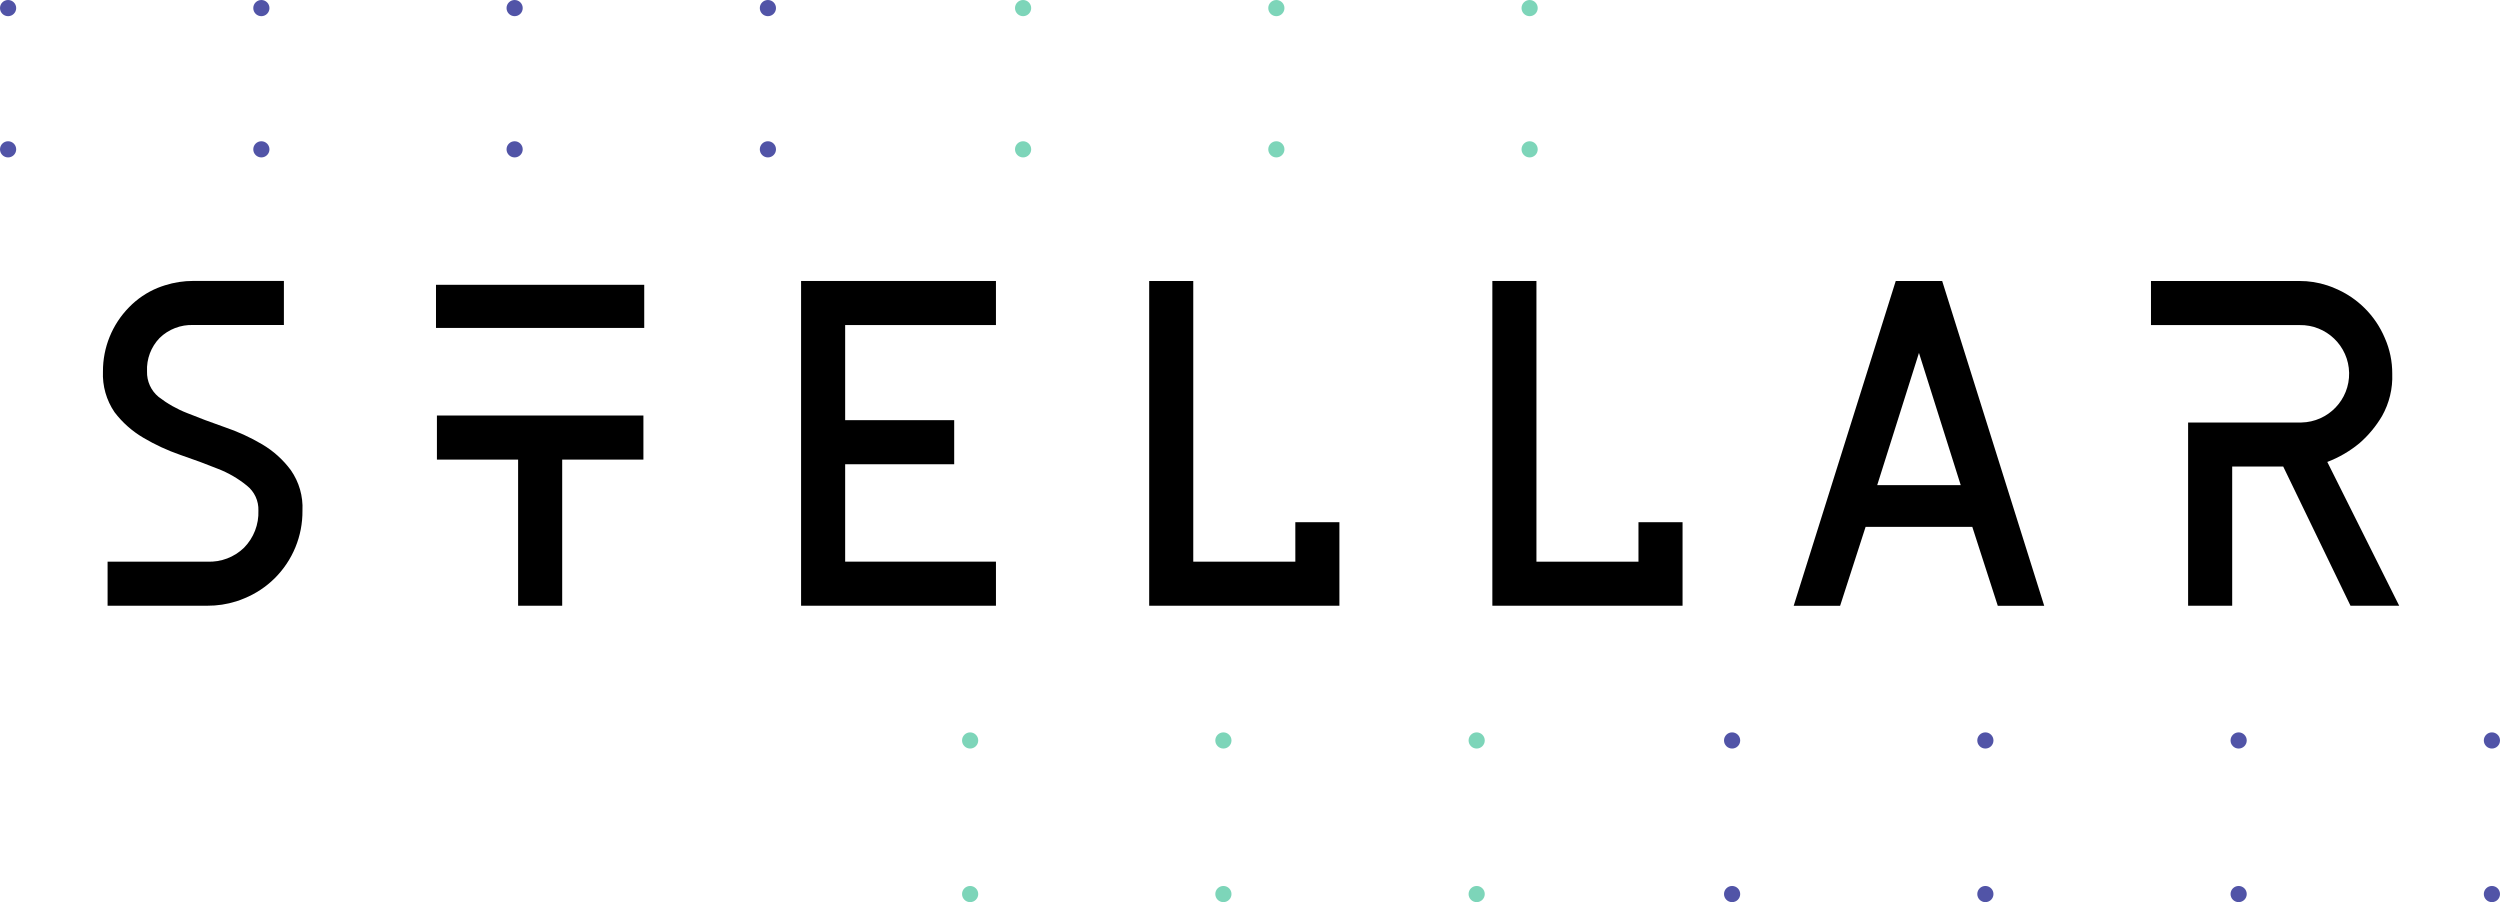
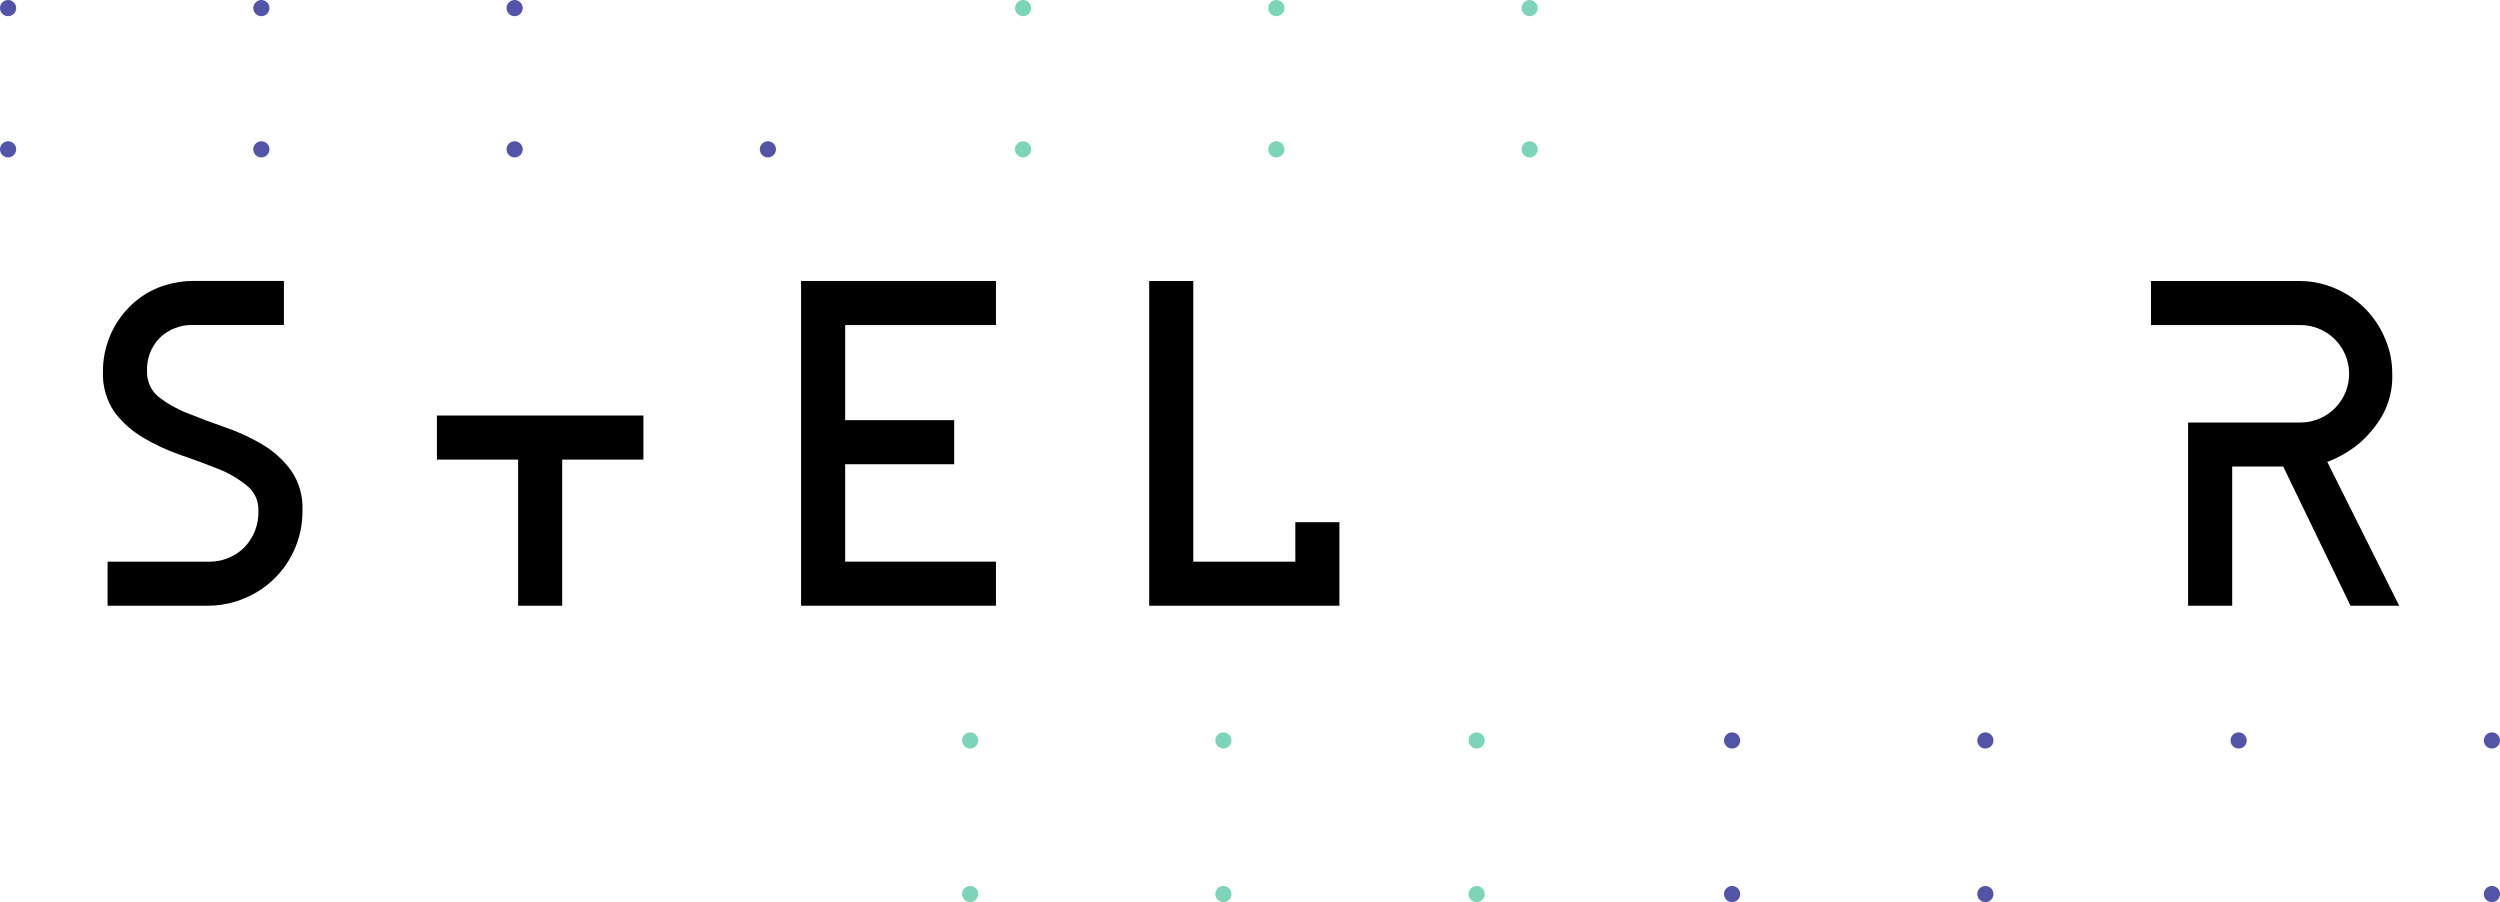
<svg xmlns="http://www.w3.org/2000/svg" version="1.1" id="Layer_1" x="0px" y="0px" viewBox="0 0 275 99.235" style="enable-background:new 0 0 275 99.235;" xml:space="preserve">
  <style type="text/css">
	.st0{fill:#5154A7;}
	.st1{fill:#7DD5B9;}
</style>
  <g id="winner-stellar" transform="translate(-38.233 -54.793)">
    <g id="Group_738" transform="translate(50.21 87.481)">
      <path id="Path_28845" d="M16.854,16.184c-1.309-0.772-2.694-1.406-4.134-1.891c-1.463-0.511-2.824-1.021-4.083-1.532    c-1.136-0.44-2.201-1.041-3.165-1.786c-0.838-0.687-1.309-1.724-1.276-2.807C4.132,6.806,4.63,5.477,5.575,4.493    c0.992-0.969,2.34-1.486,3.725-1.43h9.952v-4.849H9.3C8.236-1.789,7.179-1.626,6.165-1.304C5.897-1.219,5.63-1.128,5.37-1.021    C4.179-0.533,3.102,0.197,2.207,1.123C0.365,3.003-0.662,5.534-0.652,8.166c-0.071,1.596,0.377,3.171,1.276,4.491    c0.862,1.133,1.937,2.087,3.165,2.807c1.294,0.766,2.662,1.399,4.083,1.891c1.498,0.511,2.876,1.021,4.134,1.531    c1.145,0.443,2.212,1.064,3.165,1.838c0.842,0.662,1.316,1.686,1.276,2.756c0.058,1.521-0.515,2.998-1.582,4.083    c-1.077,1.043-2.535,1.597-4.033,1.532H-0.142v4.847h10.973c1.076,0.005,2.147-0.156,3.173-0.479    c0.309-0.097,0.612-0.21,0.91-0.338c1.238-0.508,2.365-1.254,3.317-2.195c1.986-1.968,3.091-4.656,3.063-7.452    c0.078-1.582-0.371-3.144-1.276-4.444C19.166,17.881,18.09,16.911,16.854,16.184z" />
      <path id="Path_28846" d="M36.084,17.868h8.931v16.074h4.849V17.868h8.934v-4.849H36.084V17.868z" />
      <path id="Path_28847" d="M76.142-1.3v35.242h21.436v-4.849H80.99V18.379h11.994V13.53H80.99V3.068h16.587v-4.849H76.142V-1.3z" />
      <path id="Path_28848" d="M130.511,29.097h-11.229V-1.781h-4.849v35.723h20.925v-9.187h-4.849L130.511,29.097z" />
-       <path id="Path_28849" d="M168.255,29.097h-11.224V-1.781h-4.849v35.723h20.922v-9.187h-4.849L168.255,29.097z" />
-       <path id="Path_28850" d="M201.813-1.3l-0.151-0.481h-5.106L196.404-1.3L185.48,33.469l-0.15,0.479h5.106l0.155-0.479l2.647-8.198    h11.739l2.647,8.198l0.155,0.479h5.106l-0.15-0.479L201.813-1.3z M194.516,20.676l4.593-14.545l4.593,14.545H194.516z" />
      <path id="Path_28851" d="M251.697,33.469l-7.671-15.343c1.299-0.494,2.507-1.201,3.573-2.092c0.969-0.85,1.796-1.849,2.45-2.96    c0.796-1.415,1.185-3.022,1.122-4.644c0.009-1.353-0.269-2.692-0.816-3.93c-1.036-2.465-2.997-4.425-5.461-5.461    c-0.284-0.128-0.581-0.237-0.878-0.336C243.03-1.62,242-1.783,240.963-1.779h-16.332V3.07h16.336    c2.96-0.056,5.404,2.299,5.46,5.258c0.056,2.96-2.299,5.404-5.258,5.46c-0.067,0.001-0.134,0.001-0.201,0h-12.253v20.154h4.849    V18.634h5.614l7.169,14.832l0.232,0.479h5.357L251.697,33.469z" />
-       <path id="Path_28852" d="M35.982-1.3v4.688h22.906v-4.751H35.982V-1.3z" />
    </g>
    <circle id="Ellipse_56" class="st0" cx="66.983" cy="71.22" r="0.89" />
    <circle id="Ellipse_57" class="st0" cx="122.702" cy="71.22" r="0.89" />
    <circle id="Ellipse_58" class="st0" cx="94.842" cy="71.22" r="0.89" />
    <circle id="Ellipse_59" class="st0" cx="39.123" cy="71.22" r="0.89" />
    <circle id="Ellipse_60" class="st1" cx="150.773" cy="71.22" r="0.89" />
    <circle id="Ellipse_61" class="st1" cx="206.492" cy="71.22" r="0.89" />
    <circle id="Ellipse_62" class="st1" cx="178.632" cy="71.22" r="0.89" />
    <circle id="Ellipse_63" class="st0" cx="66.983" cy="55.683" r="0.89" />
-     <circle id="Ellipse_64" class="st0" cx="122.702" cy="55.683" r="0.89" />
    <circle id="Ellipse_65" class="st0" cx="94.842" cy="55.683" r="0.89" />
    <circle id="Ellipse_66" class="st0" cx="39.123" cy="55.683" r="0.89" />
    <circle id="Ellipse_67" class="st1" cx="150.773" cy="55.683" r="0.89" />
    <circle id="Ellipse_68" class="st1" cx="206.492" cy="55.683" r="0.89" />
    <circle id="Ellipse_69" class="st1" cx="178.632" cy="55.683" r="0.89" />
    <g id="Group_739" transform="translate(238.801 139.996)">
      <circle id="Ellipse_70" class="st0" cx="17.823" cy="-3.752" r="0.89" />
      <circle id="Ellipse_71" class="st0" cx="73.542" cy="-3.752" r="0.89" />
      <circle id="Ellipse_72" class="st0" cx="45.683" cy="-3.752" r="0.89" />
      <circle id="Ellipse_73" class="st0" cx="-10.037" cy="-3.752" r="0.89" />
    </g>
    <circle id="Ellipse_74" class="st1" cx="172.807" cy="136.244" r="0.89" />
    <circle id="Ellipse_75" class="st1" cx="200.667" cy="136.244" r="0.89" />
    <circle id="Ellipse_76" class="st1" cx="144.948" cy="136.244" r="0.89" />
    <g id="Group_740" transform="translate(238.801 157.864)">
      <circle id="Ellipse_77" class="st0" cx="17.823" cy="-4.725" r="0.89" />
      <circle id="Ellipse_78" class="st0" cx="73.542" cy="-4.725" r="0.89" />
-       <circle id="Ellipse_79" class="st0" cx="45.683" cy="-4.725" r="0.89" />
      <circle id="Ellipse_80" class="st0" cx="-10.037" cy="-4.725" r="0.89" />
    </g>
    <circle id="Ellipse_81" class="st1" cx="172.807" cy="153.139" r="0.89" />
    <circle id="Ellipse_82" class="st1" cx="200.667" cy="153.139" r="0.89" />
    <circle id="Ellipse_83" class="st1" cx="144.948" cy="153.139" r="0.89" />
  </g>
</svg>